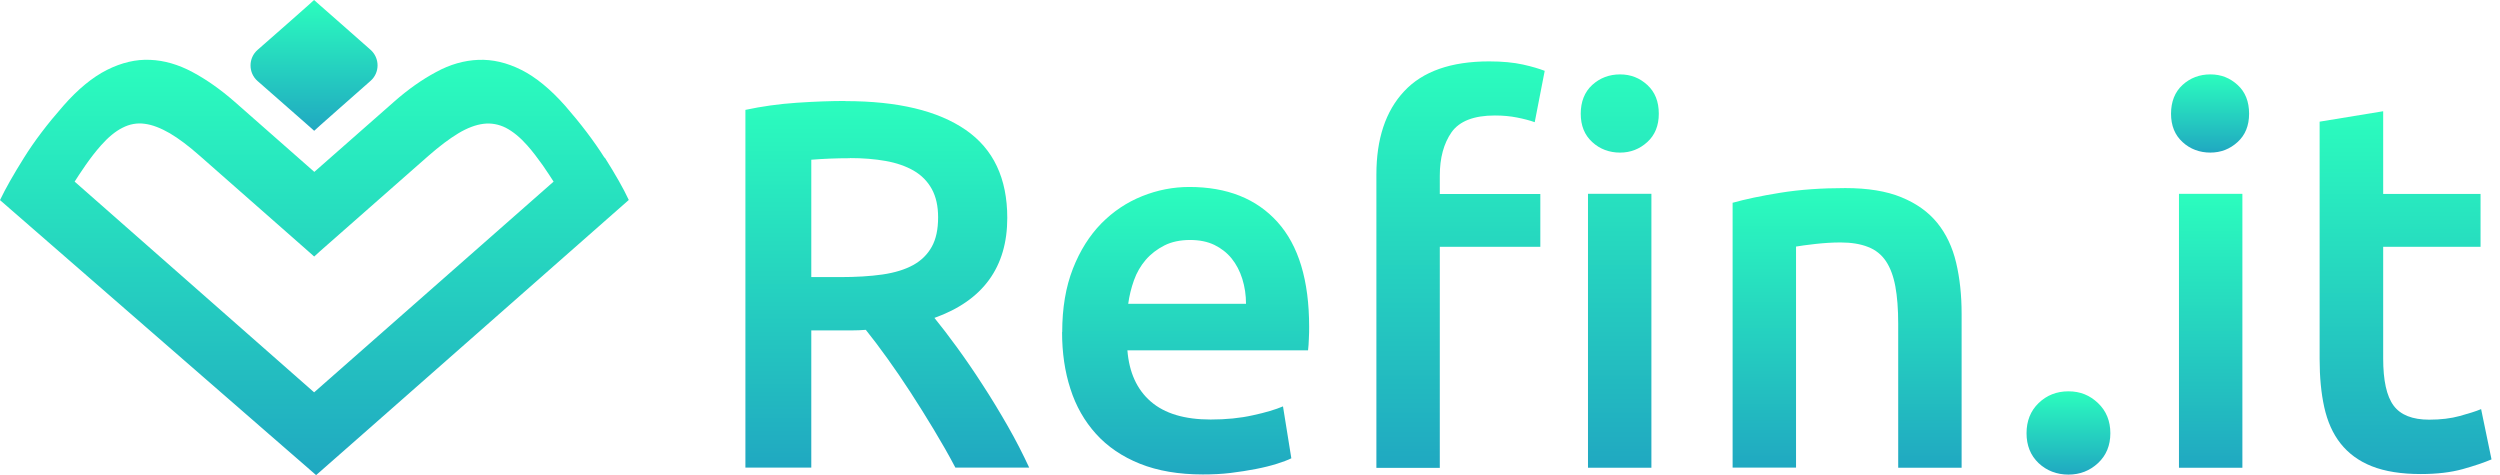
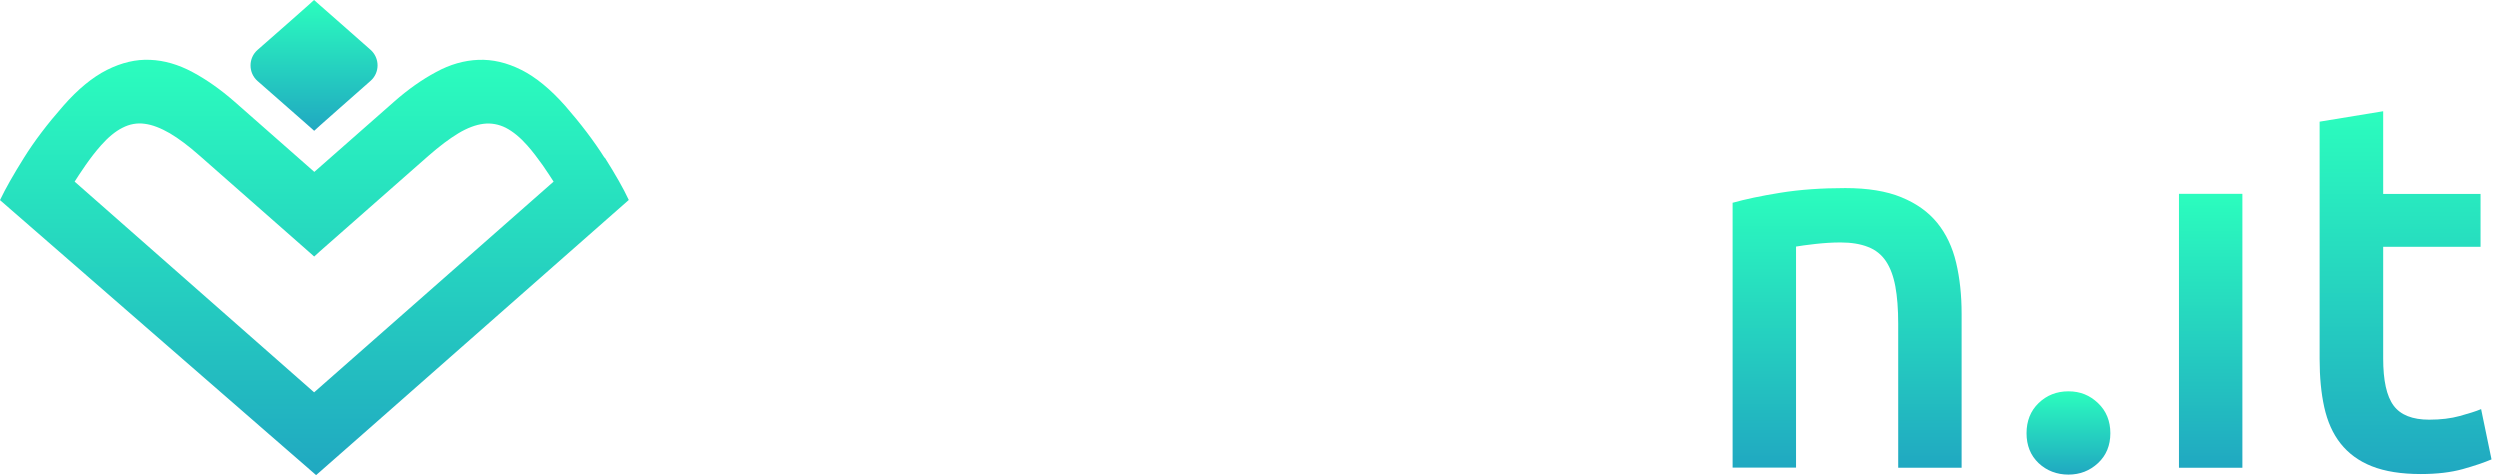
<svg xmlns="http://www.w3.org/2000/svg" width="221" height="42" viewBox="0 0 221 42" fill="none">
-   <path d="M74.733 8.938C79.358 8.938 82.905 9.785 85.363 11.48C87.821 13.175 89.043 15.766 89.043 19.265C89.043 23.612 86.9 26.566 82.603 28.103C83.184 28.818 83.85 29.677 84.588 30.694C85.327 31.711 86.089 32.813 86.852 34C87.627 35.186 88.365 36.409 89.08 37.656C89.794 38.903 90.424 40.138 90.981 41.337H84.455C83.874 40.223 83.232 39.109 82.554 37.983C81.876 36.857 81.186 35.755 80.496 34.69C79.806 33.624 79.116 32.619 78.438 31.675C77.76 30.731 77.13 29.895 76.537 29.157C76.101 29.193 75.738 29.205 75.423 29.205H71.718V41.337H65.894V9.713C67.311 9.41 68.824 9.192 70.435 9.083C72.045 8.974 73.474 8.926 74.745 8.926L74.733 8.938ZM75.144 13.986C73.909 13.986 72.771 14.035 71.718 14.12V24.495H74.261C75.677 24.495 76.924 24.423 78.014 24.265C79.091 24.108 79.999 23.83 80.726 23.43C81.452 23.03 81.997 22.486 82.372 21.808C82.748 21.13 82.929 20.27 82.929 19.217C82.929 18.224 82.748 17.401 82.372 16.71C81.997 16.032 81.464 15.488 80.774 15.088C80.084 14.689 79.249 14.398 78.292 14.229C77.336 14.059 76.282 13.974 75.144 13.974V13.986Z" fill="url(#paint0_linear_295_9811)" />
-   <path d="M93.899 29.362C93.899 27.231 94.213 25.367 94.843 23.756C95.473 22.146 96.32 20.814 97.361 19.749C98.415 18.683 99.613 17.884 100.969 17.34C102.325 16.795 103.718 16.528 105.134 16.528C108.464 16.528 111.067 17.557 112.931 19.628C114.796 21.698 115.728 24.785 115.728 28.89C115.728 29.205 115.728 29.544 115.704 29.931C115.692 30.319 115.668 30.67 115.631 30.972H99.662C99.819 32.922 100.497 34.423 101.72 35.488C102.943 36.554 104.71 37.086 107.023 37.086C108.379 37.086 109.626 36.965 110.752 36.711C111.878 36.469 112.762 36.203 113.416 35.924L114.154 40.513C113.839 40.67 113.416 40.828 112.883 40.997C112.338 41.167 111.721 41.324 111.03 41.457C110.34 41.59 109.59 41.711 108.791 41.808C107.992 41.905 107.168 41.941 106.333 41.941C104.202 41.941 102.35 41.627 100.776 40.997C99.202 40.367 97.906 39.484 96.889 38.358C95.872 37.232 95.109 35.9 94.625 34.374C94.129 32.849 93.887 31.178 93.887 29.35L93.899 29.362ZM110.147 26.856C110.147 26.081 110.038 25.355 109.82 24.652C109.602 23.962 109.287 23.357 108.875 22.848C108.464 22.34 107.943 21.94 107.35 21.65C106.744 21.359 106.03 21.214 105.195 21.214C104.359 21.214 103.572 21.371 102.931 21.698C102.289 22.025 101.732 22.449 101.284 22.969C100.836 23.49 100.485 24.095 100.243 24.773C100.001 25.451 99.831 26.142 99.734 26.856H110.147Z" fill="url(#paint1_linear_295_9811)" />
-   <path d="M131.637 5.427C132.811 5.427 133.804 5.524 134.627 5.705C135.451 5.887 136.08 6.081 136.552 6.262L135.669 10.802C135.233 10.645 134.724 10.512 134.119 10.391C133.513 10.27 132.86 10.209 132.145 10.209C130.293 10.209 129.022 10.706 128.319 11.686C127.629 12.679 127.278 13.95 127.278 15.524V17.147H136.165V21.82H127.278V41.361H121.673V15.427C121.673 12.28 122.484 9.822 124.13 8.066C125.765 6.311 128.271 5.427 131.637 5.427ZM146.638 10.052C146.638 11.105 146.299 11.941 145.621 12.558C144.943 13.175 144.144 13.49 143.211 13.49C142.279 13.49 141.432 13.188 140.754 12.558C140.076 11.941 139.737 11.105 139.737 10.052C139.737 8.998 140.076 8.127 140.754 7.509C141.432 6.892 142.255 6.577 143.211 6.577C144.168 6.577 144.943 6.892 145.621 7.509C146.299 8.127 146.638 8.974 146.638 10.052ZM145.984 41.349H140.378V17.134H145.984V41.349Z" fill="url(#paint2_linear_295_9811)" />
  <path d="M153.176 17.922C154.253 17.619 155.658 17.316 157.389 17.038C159.12 16.759 161.033 16.626 163.128 16.626C165.101 16.626 166.76 16.892 168.08 17.437C169.411 17.982 170.465 18.733 171.252 19.701C172.039 20.67 172.596 21.844 172.923 23.224C173.249 24.605 173.407 26.106 173.407 27.74V41.349H167.801V28.612C167.801 27.317 167.716 26.215 167.547 25.307C167.377 24.399 167.099 23.66 166.711 23.079C166.324 22.51 165.803 22.086 165.138 21.832C164.472 21.566 163.66 21.433 162.704 21.433C161.99 21.433 161.251 21.481 160.476 21.566C159.701 21.651 159.132 21.735 158.769 21.796V41.337H153.163V17.909L153.176 17.922Z" fill="url(#paint3_linear_295_9811)" />
  <path d="M186.555 38.298C186.555 39.375 186.192 40.259 185.466 40.937C184.739 41.615 183.867 41.954 182.85 41.954C181.833 41.954 180.925 41.615 180.211 40.937C179.497 40.259 179.146 39.375 179.146 38.298C179.146 37.22 179.497 36.324 180.211 35.634C180.925 34.944 181.797 34.593 182.85 34.593C183.904 34.593 184.739 34.944 185.466 35.634C186.192 36.324 186.555 37.22 186.555 38.298Z" fill="url(#paint4_linear_295_9811)" />
-   <path d="M198.82 10.051C198.82 11.104 198.481 11.94 197.803 12.557C197.125 13.175 196.326 13.489 195.394 13.489C194.461 13.489 193.614 13.187 192.936 12.557C192.258 11.94 191.919 11.104 191.919 10.051C191.919 8.998 192.258 8.126 192.936 7.508C193.614 6.891 194.437 6.576 195.394 6.576C196.35 6.576 197.125 6.891 197.803 7.508C198.481 8.126 198.82 8.973 198.82 10.051Z" fill="url(#paint5_linear_295_9811)" />
  <path d="M198.227 17.134H192.621V41.349H198.227V17.134Z" fill="url(#paint6_linear_295_9811)" />
  <path d="M205.067 10.753L210.673 9.833V17.146H219.281V21.819H210.673V31.687C210.673 33.636 210.976 35.016 211.593 35.852C212.21 36.687 213.264 37.099 214.741 37.099C215.758 37.099 216.666 36.99 217.453 36.772C218.24 36.554 218.869 36.36 219.33 36.166L220.25 40.61C219.596 40.888 218.748 41.179 217.707 41.469C216.654 41.76 215.419 41.905 214.002 41.905C212.271 41.905 210.83 41.675 209.668 41.215C208.506 40.755 207.598 40.077 206.907 39.205C206.217 38.334 205.745 37.256 205.467 36.009C205.188 34.762 205.055 33.333 205.055 31.723V10.753H205.067Z" fill="url(#paint7_linear_295_9811)" />
  <path d="M53.441 13.948C52.509 12.471 51.347 10.945 49.967 9.359C48.659 7.882 47.364 6.817 46.08 6.175C44.797 5.533 43.538 5.243 42.291 5.291C41.044 5.34 39.784 5.691 38.55 6.369C37.302 7.035 36.068 7.906 34.845 8.984L27.786 15.195L20.728 8.984C19.493 7.906 18.258 7.035 17.011 6.369C15.764 5.703 14.517 5.34 13.27 5.291C12.023 5.231 10.751 5.533 9.468 6.175C8.184 6.817 6.889 7.882 5.594 9.359C4.201 10.945 3.039 12.471 2.119 13.948C1.187 15.437 0.484 16.672 0 17.689L23.682 38.296L27.944 42L32.036 38.405L55.584 17.677C55.112 16.66 54.398 15.413 53.466 13.936L53.441 13.948ZM27.774 34.688L6.598 16.055C6.792 15.74 7.119 15.255 7.555 14.614C8.003 13.972 8.451 13.391 8.923 12.858C9.553 12.144 10.194 11.611 10.824 11.296C11.454 10.97 12.119 10.848 12.797 10.945C13.475 11.03 14.214 11.321 15.013 11.781C15.812 12.253 16.696 12.919 17.665 13.778L27.229 22.193L27.774 22.677L28.307 22.193L37.871 13.778C38.852 12.919 39.724 12.265 40.523 11.781C41.31 11.309 42.061 11.03 42.739 10.945C43.417 10.861 44.083 10.982 44.712 11.296C45.342 11.623 45.983 12.144 46.613 12.858C47.085 13.391 47.533 13.984 47.981 14.614C48.417 15.255 48.744 15.74 48.938 16.055L27.762 34.688H27.774Z" fill="url(#paint8_linear_295_9811)" />
  <path d="M32.75 4.395C33.585 5.133 33.585 6.429 32.75 7.155L30.086 9.504L28.307 11.078L27.774 11.562L27.229 11.078L25.437 9.504L22.774 7.167C21.938 6.441 21.938 5.133 22.774 4.407L25.449 2.058L27.229 0.484L27.762 0L28.307 0.484L30.099 2.058L32.762 4.407L32.75 4.395Z" fill="url(#paint9_linear_295_9811)" />
  <defs>
    <linearGradient id="paint0_linear_295_9811" x1="78.438" y1="8.926" x2="78.438" y2="41.337" gradientUnits="userSpaceOnUse">
      <stop stop-color="#2BFDBE" />
      <stop offset="1" stop-color="#20A8C1" />
    </linearGradient>
    <linearGradient id="paint1_linear_295_9811" x1="104.807" y1="16.528" x2="104.807" y2="41.941" gradientUnits="userSpaceOnUse">
      <stop stop-color="#2BFDBE" />
      <stop offset="1" stop-color="#20A8C1" />
    </linearGradient>
    <linearGradient id="paint2_linear_295_9811" x1="134.155" y1="5.427" x2="134.155" y2="41.361" gradientUnits="userSpaceOnUse">
      <stop stop-color="#2BFDBE" />
      <stop offset="1" stop-color="#20A8C1" />
    </linearGradient>
    <linearGradient id="paint3_linear_295_9811" x1="163.285" y1="16.626" x2="163.285" y2="41.349" gradientUnits="userSpaceOnUse">
      <stop stop-color="#2BFDBE" />
      <stop offset="1" stop-color="#20A8C1" />
    </linearGradient>
    <linearGradient id="paint4_linear_295_9811" x1="182.85" y1="34.593" x2="182.85" y2="41.954" gradientUnits="userSpaceOnUse">
      <stop stop-color="#2BFDBE" />
      <stop offset="1" stop-color="#20A8C1" />
    </linearGradient>
    <linearGradient id="paint5_linear_295_9811" x1="195.369" y1="6.576" x2="195.369" y2="13.489" gradientUnits="userSpaceOnUse">
      <stop stop-color="#2BFDBE" />
      <stop offset="1" stop-color="#20A8C1" />
    </linearGradient>
    <linearGradient id="paint6_linear_295_9811" x1="195.424" y1="17.134" x2="195.424" y2="41.349" gradientUnits="userSpaceOnUse">
      <stop stop-color="#2BFDBE" />
      <stop offset="1" stop-color="#20A8C1" />
    </linearGradient>
    <linearGradient id="paint7_linear_295_9811" x1="212.652" y1="9.833" x2="212.652" y2="41.905" gradientUnits="userSpaceOnUse">
      <stop stop-color="#2BFDBE" />
      <stop offset="1" stop-color="#20A8C1" />
    </linearGradient>
    <linearGradient id="paint8_linear_295_9811" x1="27.792" y1="5.284" x2="27.792" y2="42" gradientUnits="userSpaceOnUse">
      <stop stop-color="#2BFDBE" />
      <stop offset="1" stop-color="#20A8C1" />
    </linearGradient>
    <linearGradient id="paint9_linear_295_9811" x1="27.762" y1="0" x2="27.762" y2="11.562" gradientUnits="userSpaceOnUse">
      <stop stop-color="#2BFDBE" />
      <stop offset="1" stop-color="#20A8C1" />
    </linearGradient>
  </defs>
</svg>